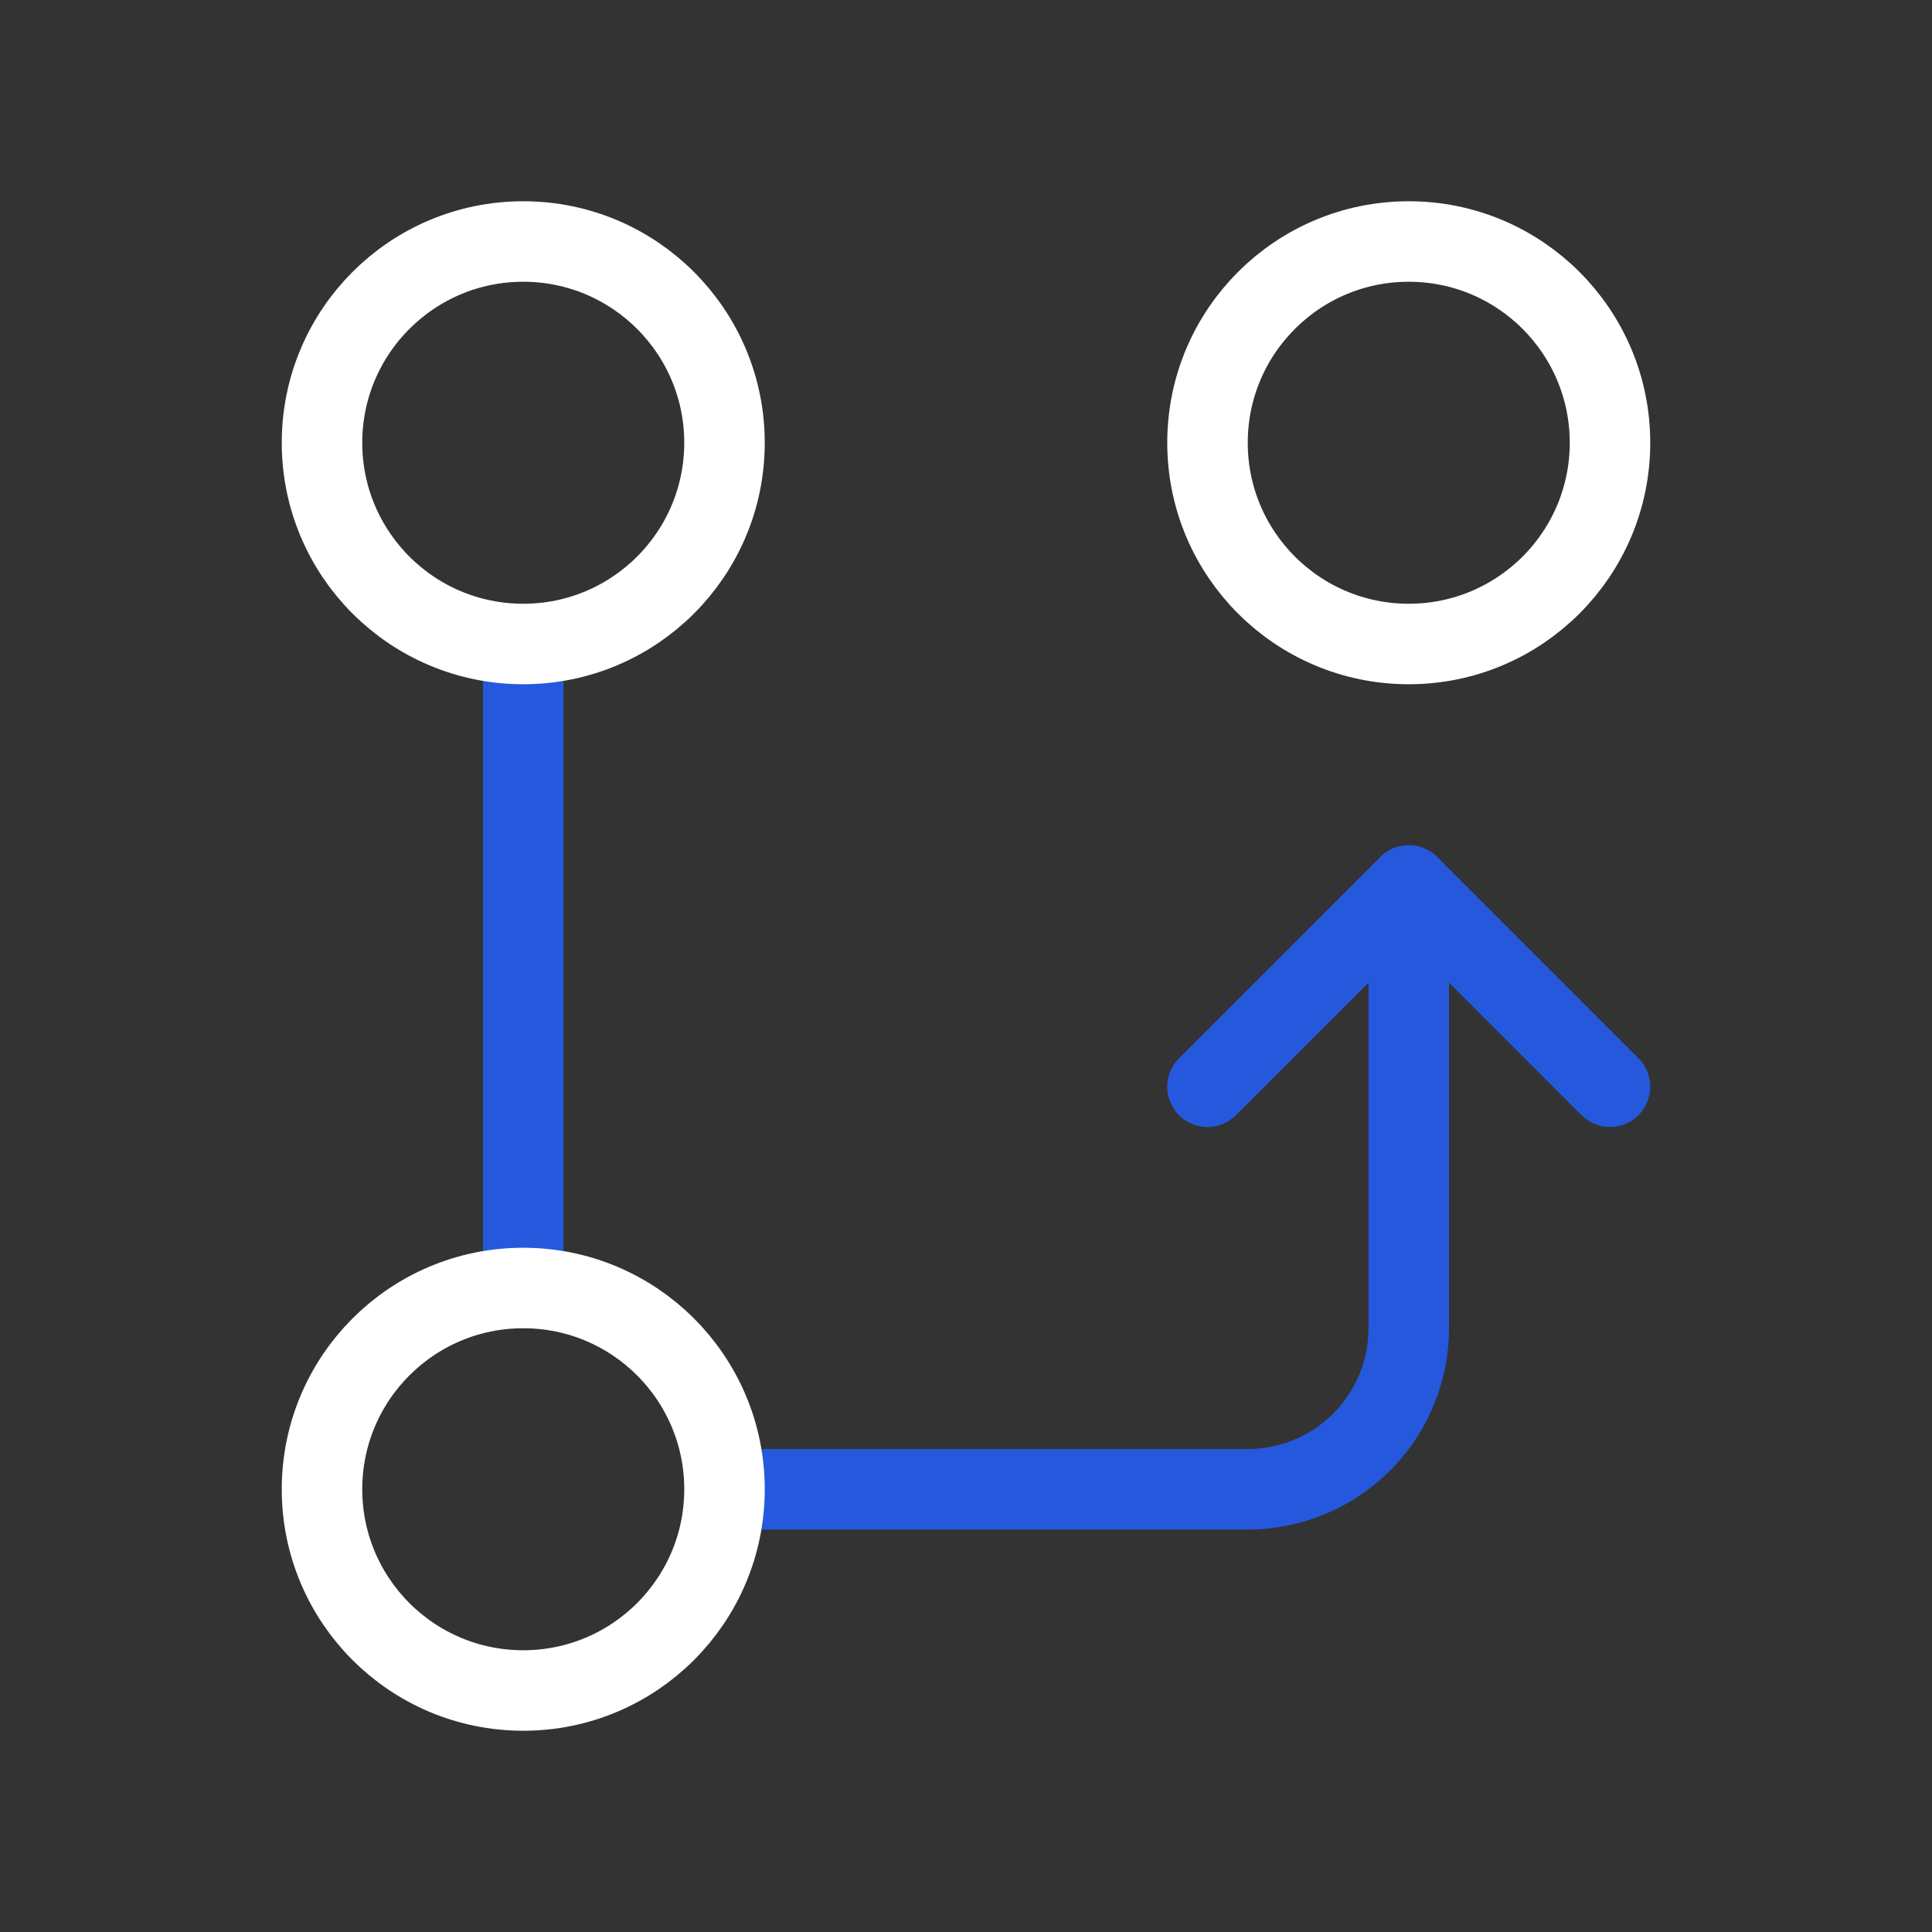
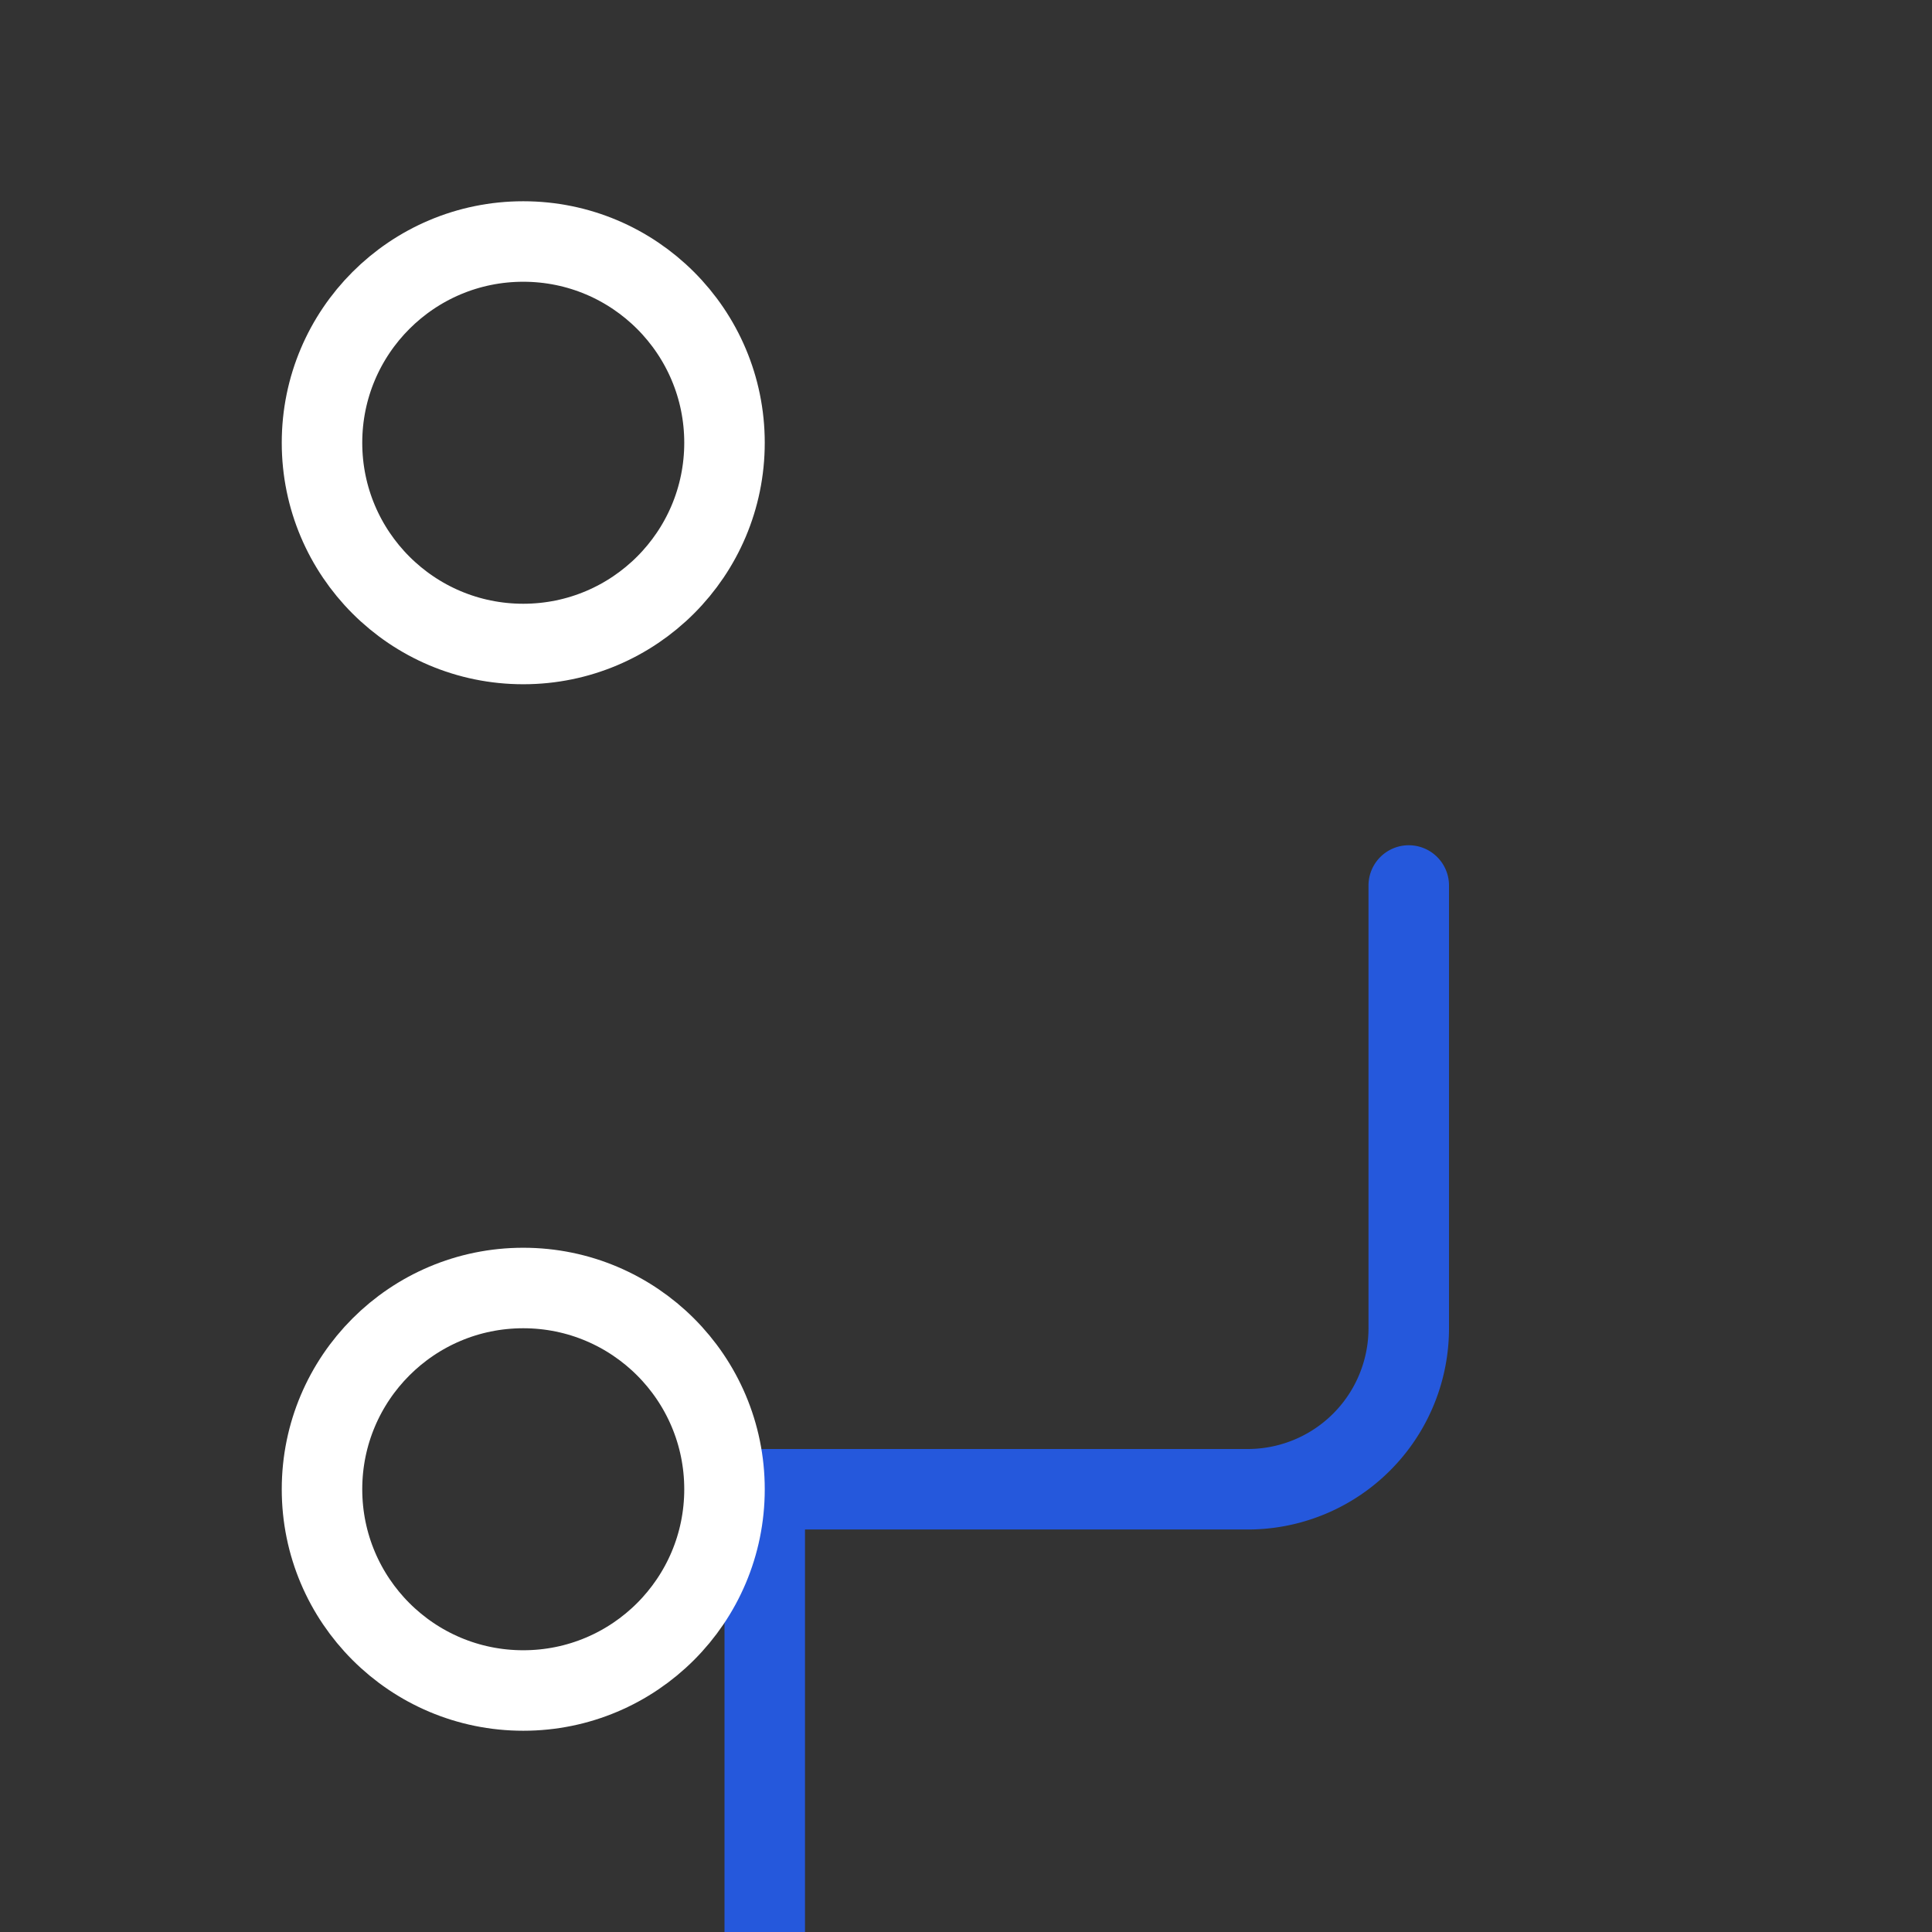
<svg xmlns="http://www.w3.org/2000/svg" width="48" height="48" fill="none">
  <rect width="100%" height="100%" fill="#333333" stroke="none" />
-   <path stroke="#2558DC" stroke-linecap="round" stroke-linejoin="round" stroke-width="2" d="M35 22v11a4 4 0 0 1-4 4H19m-6-21v16" />
-   <path stroke="#2558DC" stroke-linecap="round" stroke-linejoin="round" stroke-width="2" d="m30 27 5-5 5 5" />
-   <circle cx="35" cy="11" r="5" stroke="#fff" stroke-linecap="round" stroke-linejoin="round" stroke-width="2" />
+   <path stroke="#2558DC" stroke-linecap="round" stroke-linejoin="round" stroke-width="2" d="M35 22v11a4 4 0 0 1-4 4H19v16" />
  <circle cx="13" cy="37" r="5" stroke="#fff" stroke-linecap="round" stroke-linejoin="round" stroke-width="2" />
  <circle cx="13" cy="11" r="5" stroke="#fff" stroke-linecap="round" stroke-linejoin="round" stroke-width="2" />
</svg>